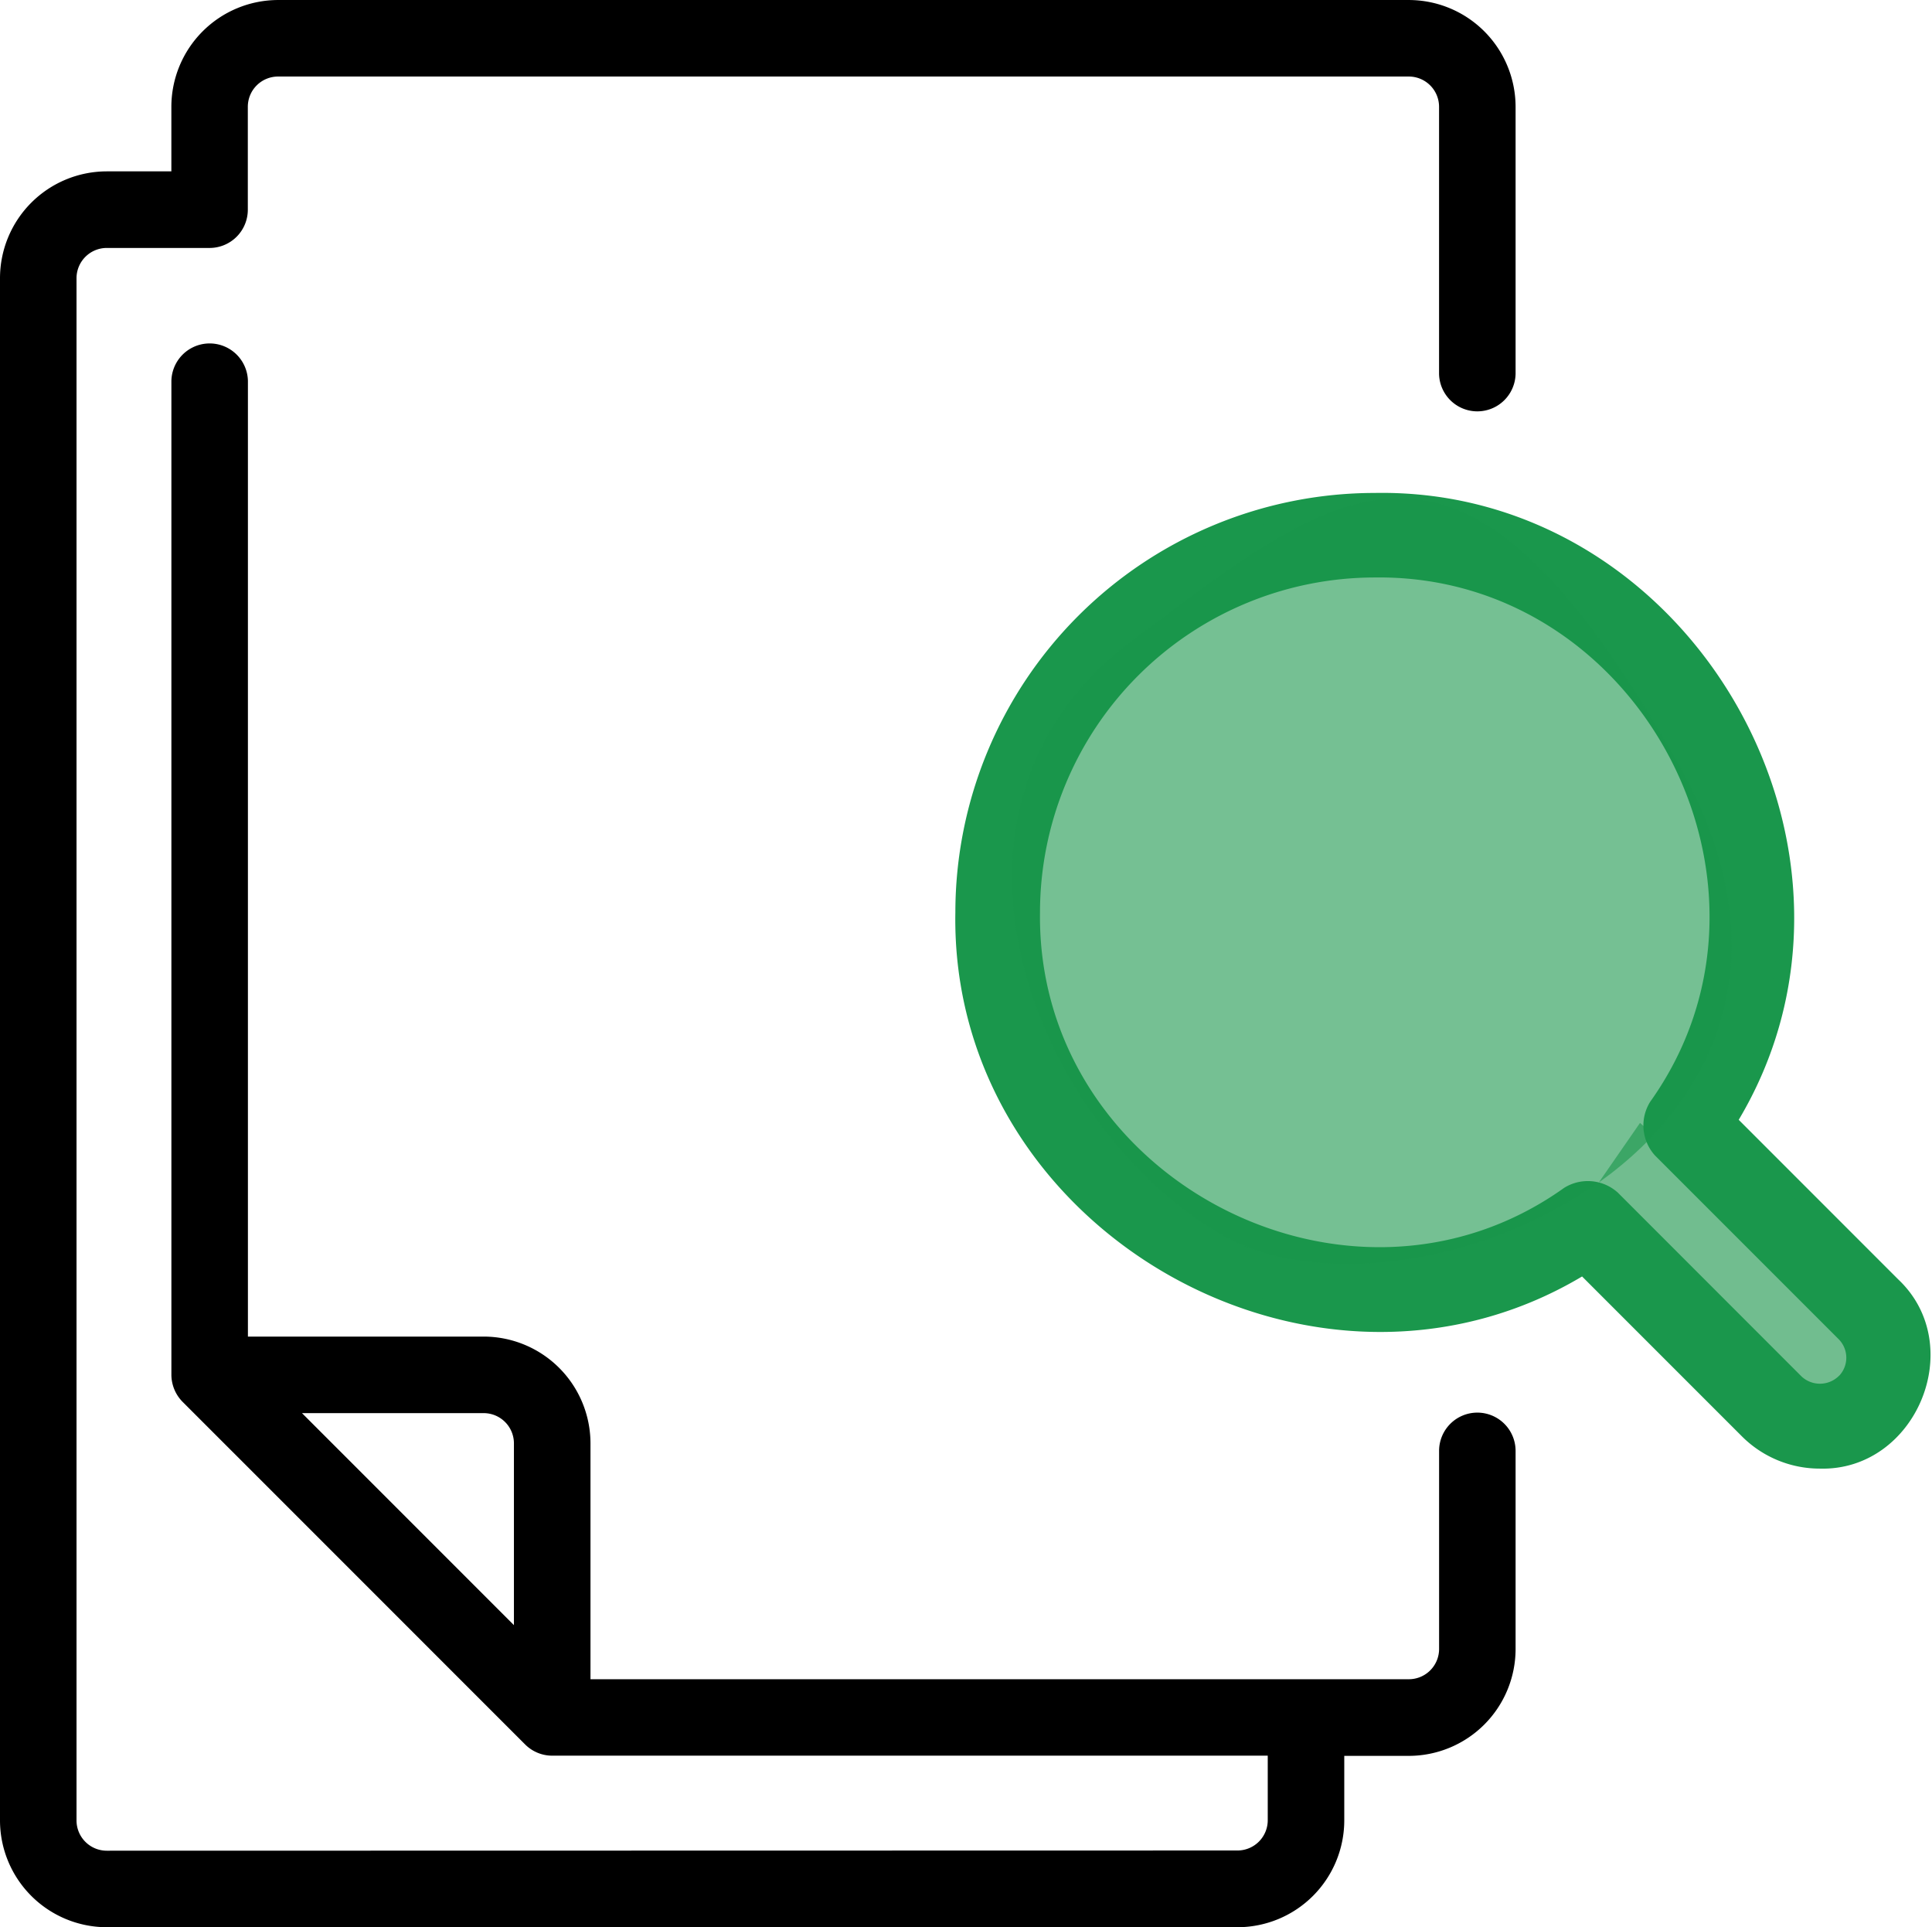
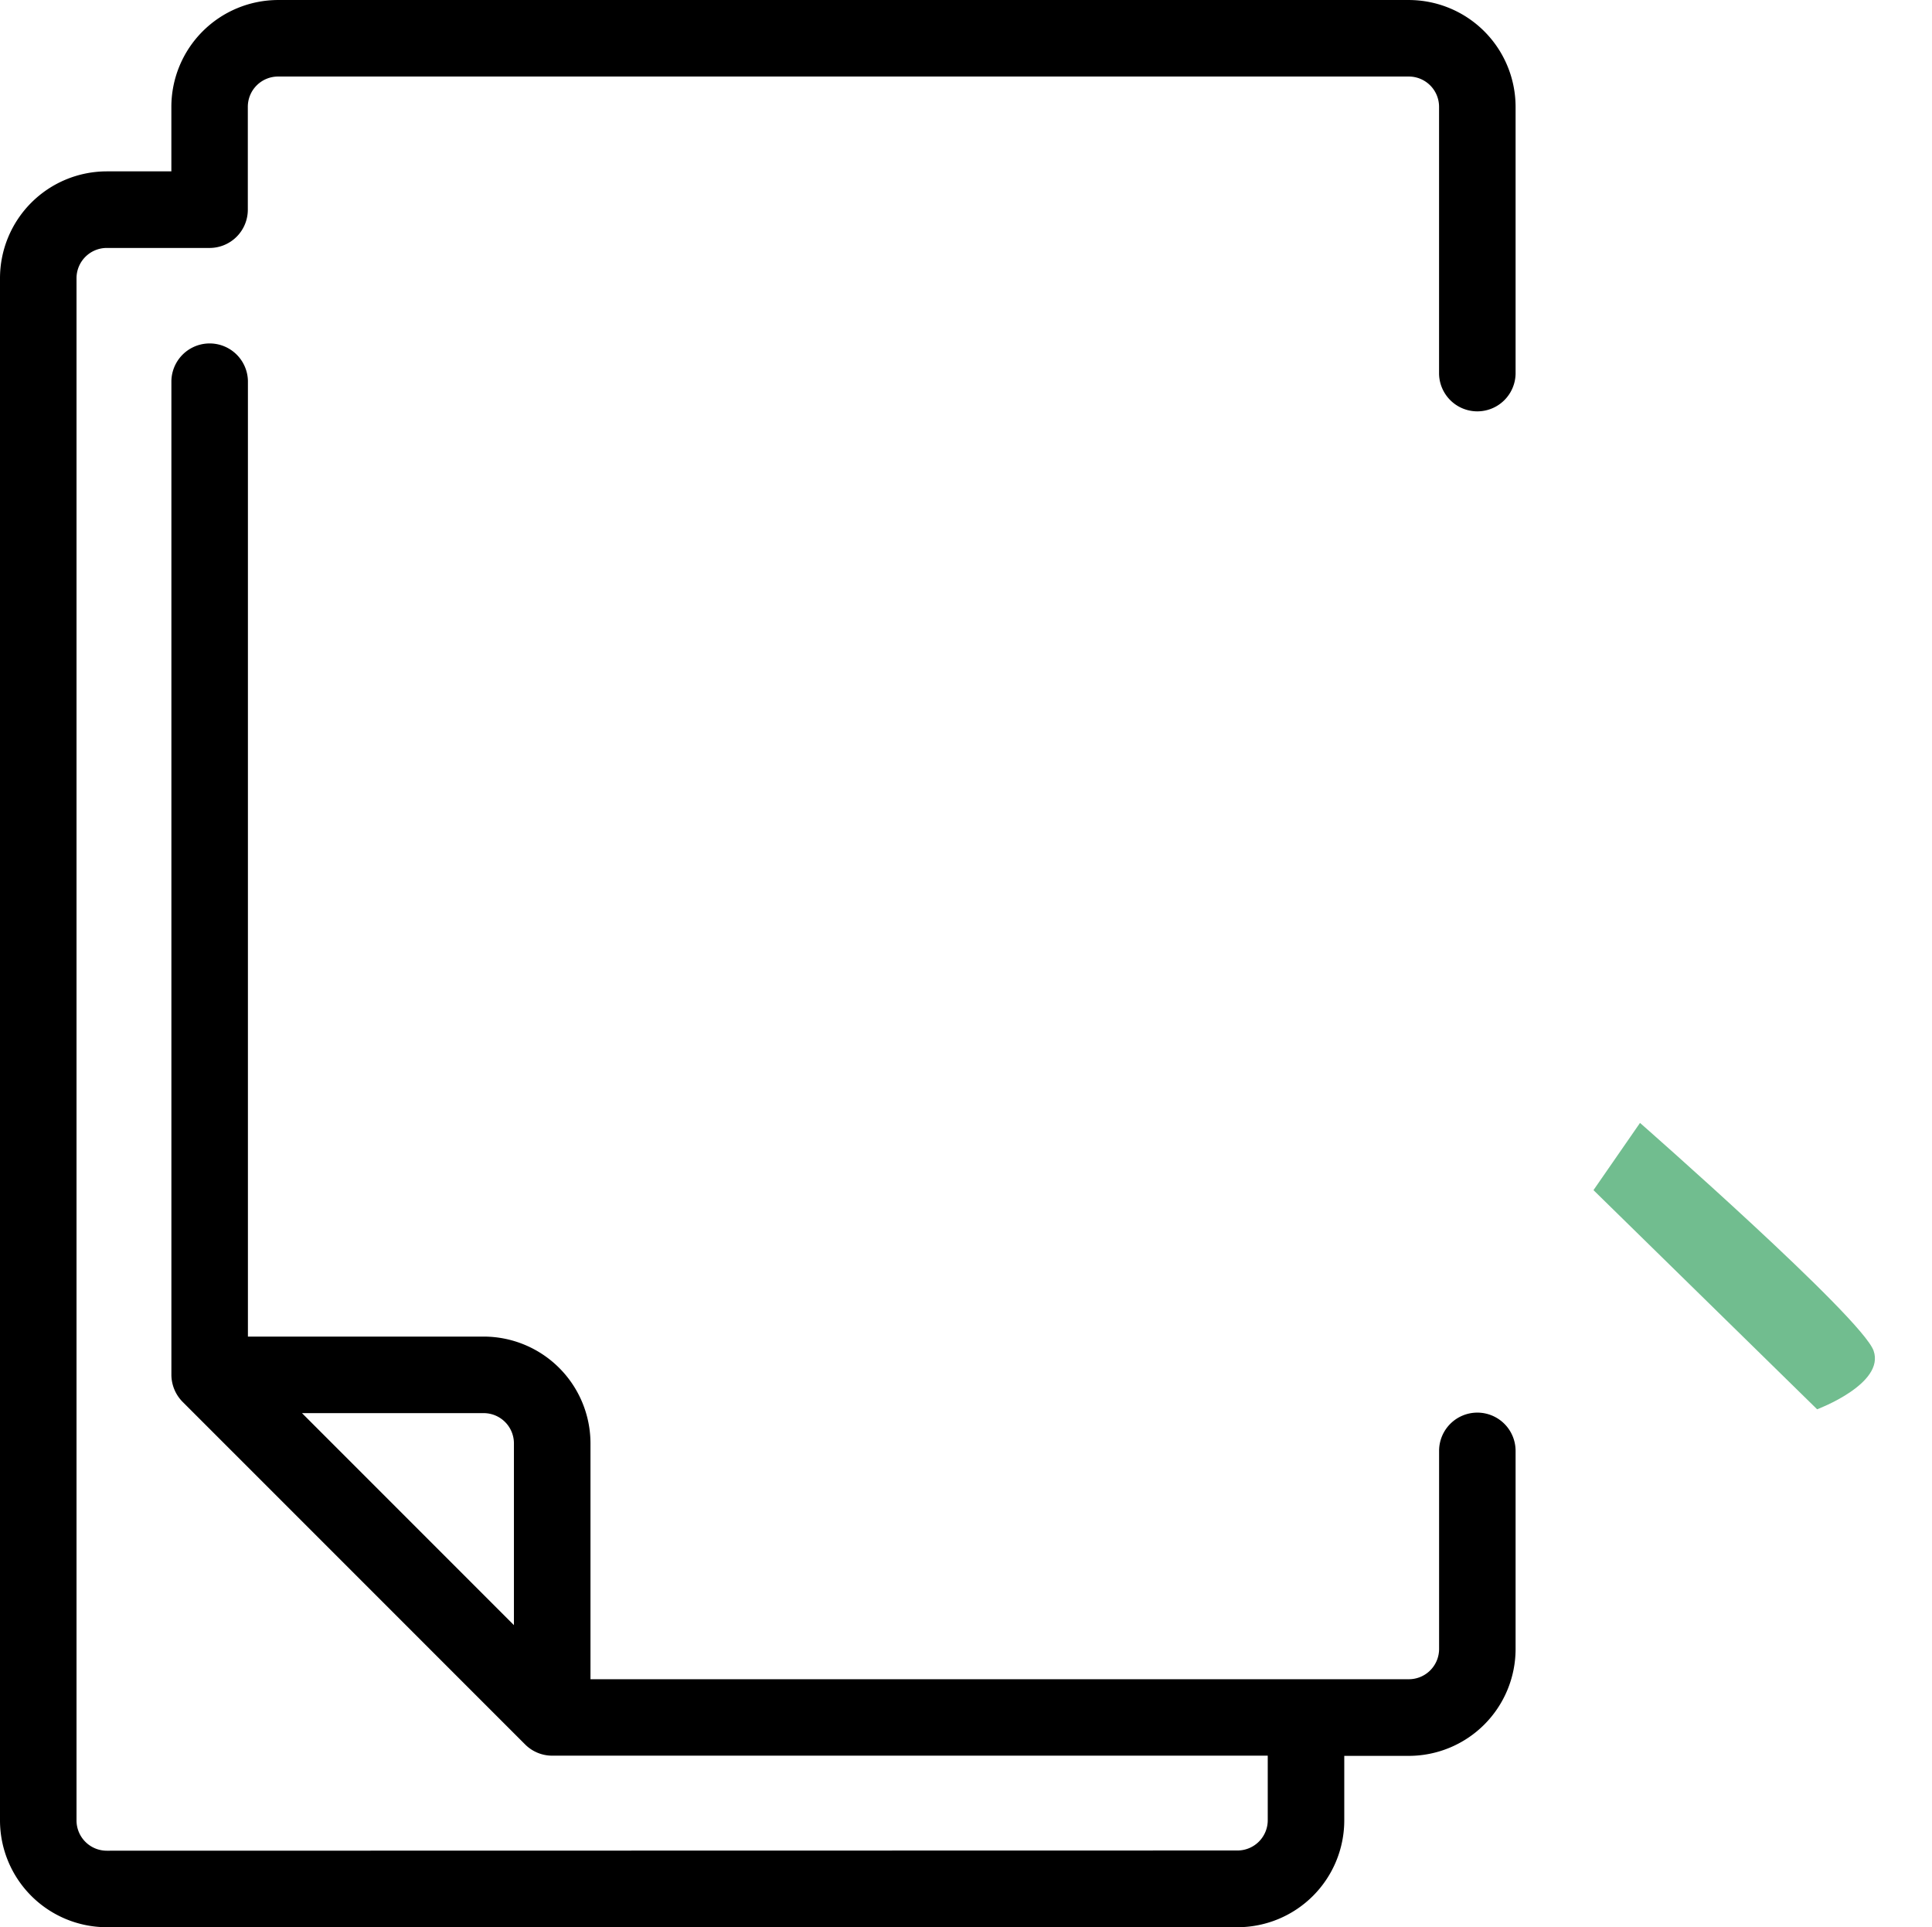
<svg xmlns="http://www.w3.org/2000/svg" width="120.861" height="120.533" viewBox="0 0 120.861 120.533">
  <g id="it-help-desk-icon-3" transform="translate(-11.685 -5.999)">
    <path id="Path_29945" data-name="Path 29945" d="M111.369,80.435,125.36,94.142s4.265-1.593,3.531-3.666S114.28,76.231,114.28,76.231Z" fill="#71bd8f" />
    <path id="Path_29939" data-name="Path 29939" d="M98.419,94.6a2.143,2.143,0,0,0-2.143,2.143v12.389a2.143,2.143,0,0,1-2.143,2.143H42.689v-15a6.436,6.436,0,0,0-6.43-6.43h-15V29.827a2.144,2.144,0,0,0-4.287,0v62.16A2.174,2.174,0,0,0,17.6,93.5l21.429,21.429a2.146,2.146,0,0,0,1.517.627H85.557v4.287a2.143,2.143,0,0,1-2.143,2.143L12.68,122a2.143,2.143,0,0,1-2.143-2.143V23.4a2.143,2.143,0,0,1,2.143-2.143h6.43a2.143,2.143,0,0,0,2.143-2.143v-6.43A2.143,2.143,0,0,1,23.4,10.536H94.131a2.143,2.143,0,0,1,2.143,2.143v16.7a2.144,2.144,0,0,0,4.287,0V12.68a6.436,6.436,0,0,0-6.43-6.43H23.4a6.436,6.436,0,0,0-6.43,6.43v4.287H12.68A6.436,6.436,0,0,0,6.25,23.4v96.455a6.436,6.436,0,0,0,6.43,6.43H83.414a6.436,6.436,0,0,0,6.43-6.43v-4.287h4.287a6.436,6.436,0,0,0,6.43-6.43V96.745A2.143,2.143,0,0,0,98.418,94.6ZM38.4,96.275v11.971L24.288,94.132H36.259A2.143,2.143,0,0,1,38.4,96.275Z" transform="translate(5.685)" stroke="#000" stroke-width="0.5" />
-     <path id="Path_29940" data-name="Path 29940" d="M97.875,67.688C108.1,51.12,95.238,28.544,75.723,28.907A25.749,25.749,0,0,0,50,54.629C49.642,74.145,72.208,87.01,88.782,76.781L99.044,87.043a6.385,6.385,0,0,0,4.544,1.886c5.557.161,8.617-7.148,4.549-10.974L97.876,67.692ZM105.1,84.01a2.186,2.186,0,0,1-3.028,0L90.6,72.532a2.3,2.3,0,0,0-2.738-.247c-13.814,9.844-33.8-.675-33.567-17.657A21.46,21.46,0,0,1,75.727,33.194c16.993-.23,27.5,19.747,17.657,33.567A2.292,2.292,0,0,0,93.63,69.5l11.478,11.478a2.147,2.147,0,0,1,0,3.033Z" transform="translate(21.95 8.423)" fill="#1a974c" stroke="#1a974c" stroke-width="1" />
-     <path id="Path_29941" data-name="Path 29941" d="M82.4,46.131c13.79-10.4,20.846-16.044,34.262,7.58S99.73,90.167,87.941,83.15,68.613,56.526,82.4,46.131Z" fill="rgba(26,151,76,0.6)" />
  </g>
</svg>